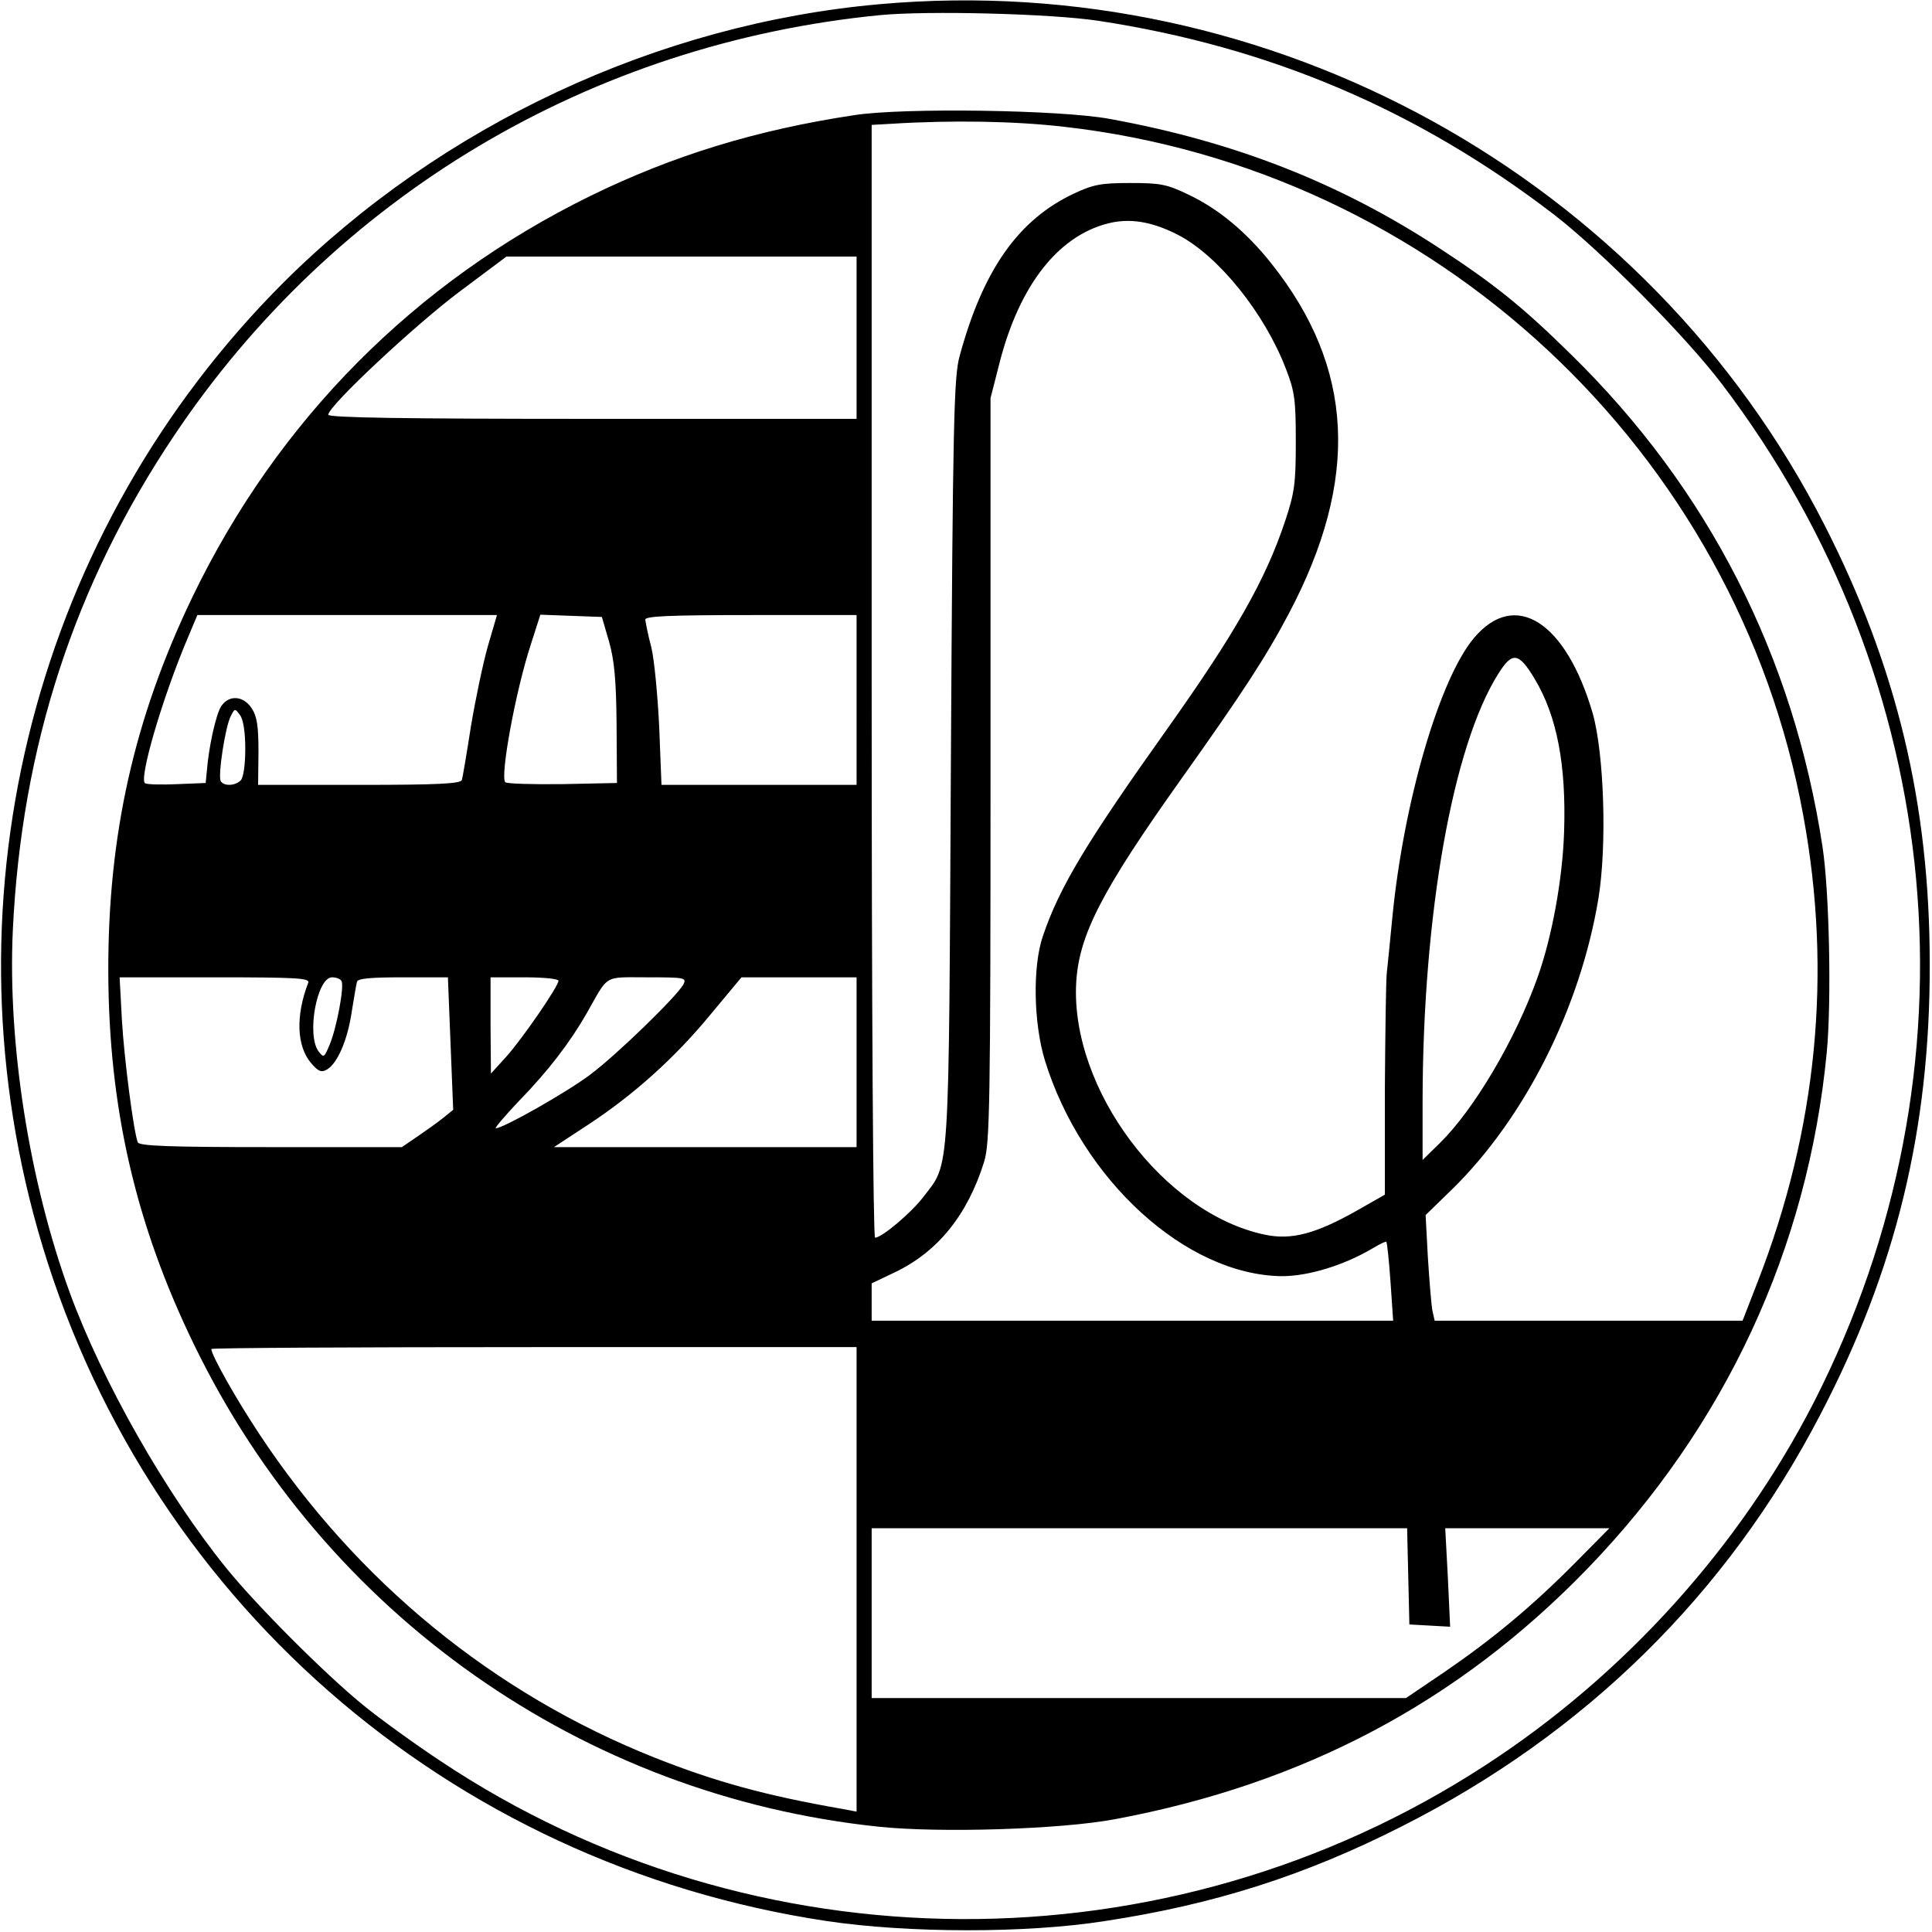
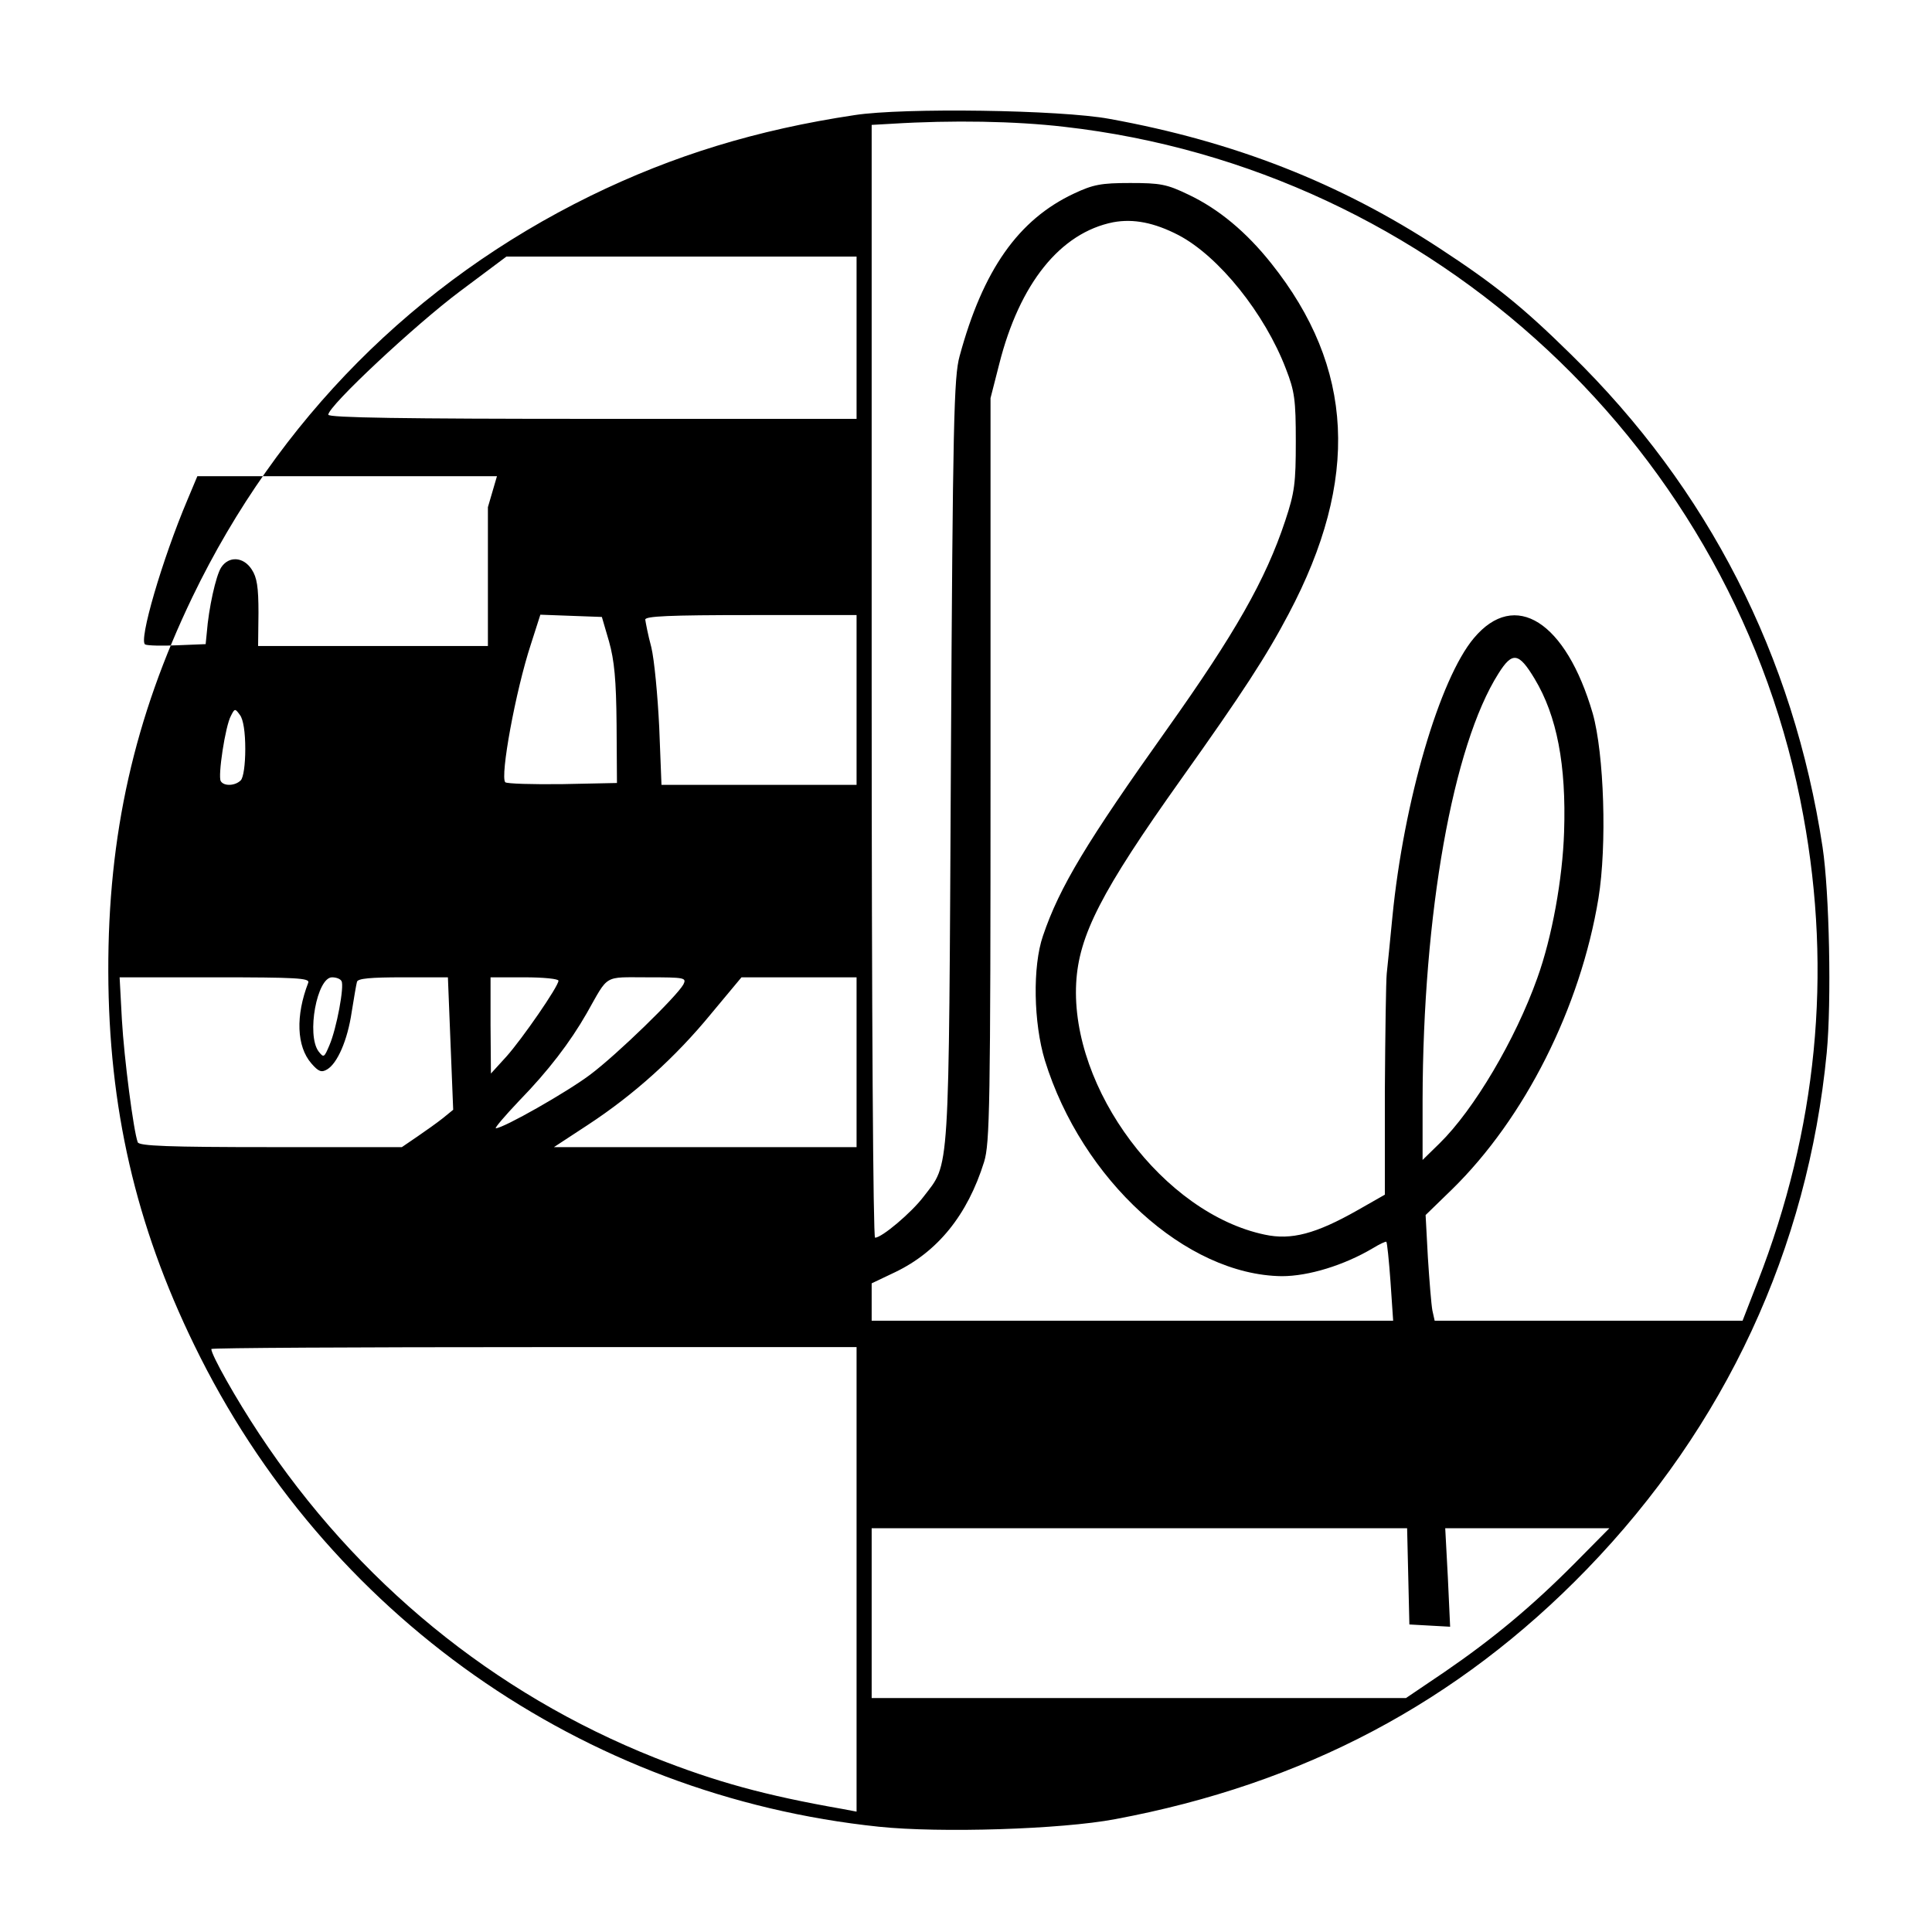
<svg xmlns="http://www.w3.org/2000/svg" version="1" width="682.667" height="682.667" viewBox="0 0 512 512">
-   <path d="M233.2 1.1C174.3 6.3 116.9 33.2 75 75 9.6 140.5-15.3 236.5 10 325.9c27.5 97 108.5 168.1 209.1 183.2 21.4 3.2 52.8 3.3 73.7 0 29-4.4 53.1-12.1 78.7-25.1 48.5-24.5 86.1-61.4 110.9-109.1 20-38.3 29.1-75.6 29-119.4 0-42.4-8.7-78.7-27.8-116.2C436.6 46.9 336.8-8.1 233.2 1.1zM291 5.5c45.4 6.9 84.7 23.6 121 51.5 12.4 9.6 34.5 31.9 44.2 44.6 60 78.9 69.4 181.8 24.6 269.8-19.7 38.5-50.4 72.6-87.3 96.5-84.1 54.7-193.8 54.2-276.9-1.3-6.8-4.5-15.9-11.1-20.2-14.6-10.1-8.2-28.2-26.3-36.4-36.4-16.1-19.9-32.8-49.3-41.5-73C7.8 313.3 2 276.8 3.4 246.5c2.3-48.5 16.3-91.6 42.7-131C88.6 52 156.5 11.5 233.3 4c12.7-1.2 45-.4 57.7 1.5z" />
-   <path d="M226.5 30.5c-26 3.9-48.1 10.7-70 21.4C110 74.7 73.6 111.3 51 158.2c-15.4 32-22.4 63-22.3 99.3.1 36 7.2 67 22.8 99 34.7 71.4 102.9 119.4 181.4 127.6 16.2 1.7 48.4.7 62.6-2 49.9-9.3 90.9-31 125-66.2 36.7-37.9 58.6-85 63.6-136.9 1.3-13.6.7-42.6-1.1-54.5-7.7-50.7-30.3-95-66.7-130.6-12.9-12.7-20.3-18.6-34.8-28.1-26.4-17.3-54.4-28.3-87.5-34.3-12.9-2.4-54.6-3-67.5-1zm55.5 3.1c98.1 11.1 178.3 85.8 195.9 182.6 7.7 41.8 3.6 83.2-12.1 123.5l-4 10.3h-81.6l-.6-2.7c-.3-1.6-.8-7.9-1.2-14.1l-.6-11.2 7-6.8c19.3-18.9 34-48.1 38.8-77.1 2.3-14.1 1.5-38.3-1.5-49-7.1-24.4-20.6-33-31.5-20-9.1 10.8-18.6 43.3-21.6 73.9-.6 6.3-1.3 13.1-1.5 15-.2 1.9-.4 15.9-.5 31.1v27.5l-7.2 4.1c-11.1 6.3-17.6 8-24.6 6.5-26.8-5.6-51.5-38.6-50-66.7.7-12.6 6.6-24.2 27.8-54 16.3-22.9 22.6-32.6 28.5-43.8 18.9-35.7 17.4-65.3-4.6-92.9-6.6-8.3-13.9-14.4-21.9-18.2-5.8-2.8-7.5-3.1-15.5-3.1-7.7 0-9.8.4-14.9 2.8-14.7 6.9-24.1 20.2-30.3 43.1-1.5 5.4-1.8 17.3-2.3 107.1-.6 112.2-.2 106.4-7.3 115.7-3.2 4.2-11 10.8-12.8 10.8-.5 0-.9-58.1-.9-147.4V33.1l5.3-.3c16.1-1 32.8-.7 45.7.8zm30.3 28.7c10.7 5.6 22.9 20.8 28.5 35.5 2.3 5.9 2.6 8.2 2.6 19.2s-.3 13.5-2.8 21c-5.2 15.7-13.4 30-31.3 55.2-21.2 29.8-28.5 41.8-32.9 54.8-2.8 8.1-2.5 23.1.5 33 9.8 31.7 37.4 56.9 62.8 57.2 7.1 0 16.5-2.9 24.1-7.4 1.8-1.1 3.5-1.9 3.6-1.7.2.2.7 5 1.1 10.6l.7 10.3H231v-9.9l6.3-3c11.2-5.4 19.1-15.1 23.5-29.2 1.5-4.9 1.7-14.5 1.7-103.9v-98.5l2.3-9c5.4-21.4 16.2-34.8 30.2-37.6 5.4-1 10.9.1 17.3 3.4zM227 89.5V111h-70c-49.9 0-70-.3-70-1.1 0-2.3 23-23.8 34.9-32.7l12.3-9.2H227v21.5zm-97.7 81.7c-1.3 4.6-3.3 14.1-4.5 21.3-1.1 7.1-2.2 13.6-2.4 14.2-.3 1-6.6 1.3-27.2 1.3H68.4l.1-8.8c0-6.8-.4-9.4-1.8-11.5-2.2-3.4-6.1-3.6-8.1-.5-1.4 2.2-3.3 10.8-3.8 17.3l-.3 3-7.4.3c-4.1.2-8 .1-8.6-.2-1.9-.7 4.5-22.6 11.2-38.4l2.6-6.2h79.4l-2.4 8.2zm32.1-1.2c1.4 5 1.9 10.1 2 22l.1 15.5-14.4.3c-8 .1-14.8-.1-15.2-.5-1.4-1.5 2.7-24.1 6.8-36.6l2.5-7.8 8.1.3 8.2.3 1.9 6.5zm65.6 15.5V208h-51.7l-.6-15.3c-.4-8.3-1.3-17.9-2.1-21.2-.9-3.3-1.5-6.6-1.6-7.3 0-.9 6.2-1.2 28-1.2h28v22.5zm179.7-5.6c5.9 9.8 8.4 22.8 7.8 40.6-.4 12.4-3.2 27.9-7.1 38.7-5.8 16.3-16.8 34.9-25.9 43.8l-4.5 4.4v-15.9c.1-49.3 8-93.9 20.1-113 3.7-5.9 5.4-5.6 9.6 1.4zM65 198.5c0 4.2-.5 7.6-1.2 8.3-1.5 1.5-4.5 1.6-5.3.2-.8-1.3 1.2-14.6 2.7-17.3 1-2 1.1-2 2.4-.2.9 1.2 1.4 4.6 1.4 9zm16.7 61.9c-3.4 8.8-3.1 16.9.8 21.4 1.9 2.2 2.7 2.5 4.2 1.6 2.7-1.6 5.4-7.7 6.5-15.2.6-3.7 1.2-7.3 1.4-8 .2-.9 3.6-1.2 12.2-1.2h11.9l.7 17.6.7 17.5-2.7 2.2c-1.5 1.2-4.6 3.4-6.8 4.9l-4.1 2.8H71.7c-26.9 0-34.9-.3-35.2-1.3-1.1-2.9-3.6-22.1-4.2-32.5l-.6-11.2H57c21.5 0 25.1.2 24.7 1.4zm8.8-.4c.8 1.3-1.3 12.6-3.2 17-1.4 3.3-1.5 3.4-2.9 1.6-3.2-4.4-.4-19.6 3.6-19.6 1.1 0 2.2.4 2.5 1zm57.5-.1c0 1.5-9.6 15.4-13.8 20.1l-4.1 4.5-.1-12.8V259h9c5 0 9 .4 9 .9zm33.1 1c-1.8 3.2-17.5 18.5-24.7 23.9-6.1 4.6-23 14.2-25 14.2-.4 0 2.4-3.3 6.2-7.3 7.7-7.9 13.5-15.5 17.9-23.2 5.9-10.4 4.3-9.5 16.1-9.5 9.9 0 10.4.1 9.5 1.9zm45.9 20.6V304h-80.2l9-5.9c12.2-8 23.2-17.9 32.7-29.5l8-9.6H227v22.5zm0 137v61.6l-3.7-.7c-20.6-3.6-33.6-7.2-49.8-13.6-42.7-17-78.9-46.6-104.8-85.8-6.1-9.2-12.7-20.9-12.7-22.5 0-.3 38.5-.5 85.5-.5H227v61.5zm146.2-.8l.3 12.8 5.4.3 5.4.3-.6-13-.7-13.1h43.5l-9 9.1c-11.6 11.7-22 20.3-34.7 29l-10.2 6.9H231v-45h141.9l.3 12.7z" />
+   <path d="M226.5 30.5c-26 3.9-48.1 10.7-70 21.4C110 74.7 73.6 111.3 51 158.2c-15.4 32-22.4 63-22.3 99.3.1 36 7.2 67 22.8 99 34.7 71.4 102.9 119.4 181.4 127.6 16.2 1.7 48.4.7 62.6-2 49.9-9.3 90.9-31 125-66.2 36.7-37.9 58.6-85 63.6-136.9 1.3-13.6.7-42.6-1.1-54.5-7.7-50.7-30.3-95-66.7-130.6-12.9-12.7-20.3-18.6-34.8-28.1-26.4-17.3-54.4-28.3-87.5-34.3-12.9-2.4-54.6-3-67.5-1zm55.5 3.1c98.1 11.1 178.3 85.8 195.9 182.6 7.7 41.8 3.6 83.2-12.1 123.5l-4 10.3h-81.6l-.6-2.7c-.3-1.6-.8-7.9-1.2-14.1l-.6-11.2 7-6.8c19.3-18.9 34-48.1 38.8-77.1 2.3-14.1 1.5-38.3-1.5-49-7.1-24.4-20.6-33-31.5-20-9.1 10.8-18.6 43.3-21.6 73.9-.6 6.3-1.3 13.1-1.5 15-.2 1.9-.4 15.9-.5 31.1v27.5l-7.2 4.1c-11.1 6.3-17.6 8-24.6 6.5-26.8-5.6-51.5-38.6-50-66.7.7-12.6 6.6-24.2 27.8-54 16.3-22.9 22.6-32.6 28.5-43.8 18.9-35.7 17.4-65.3-4.6-92.9-6.6-8.3-13.9-14.4-21.9-18.2-5.8-2.8-7.5-3.1-15.5-3.1-7.7 0-9.8.4-14.9 2.8-14.7 6.9-24.1 20.2-30.3 43.1-1.5 5.4-1.8 17.3-2.3 107.1-.6 112.2-.2 106.4-7.3 115.7-3.2 4.2-11 10.8-12.8 10.8-.5 0-.9-58.1-.9-147.4V33.1l5.3-.3c16.1-1 32.8-.7 45.7.8zm30.3 28.7c10.7 5.6 22.9 20.8 28.5 35.5 2.3 5.9 2.6 8.2 2.6 19.2s-.3 13.5-2.8 21c-5.2 15.7-13.4 30-31.3 55.2-21.2 29.8-28.5 41.8-32.9 54.8-2.8 8.1-2.5 23.1.5 33 9.8 31.7 37.4 56.9 62.8 57.2 7.1 0 16.5-2.9 24.1-7.4 1.8-1.1 3.5-1.9 3.6-1.7.2.2.7 5 1.1 10.6l.7 10.3H231v-9.9l6.3-3c11.2-5.4 19.1-15.1 23.5-29.2 1.5-4.9 1.7-14.5 1.7-103.9v-98.5l2.3-9c5.4-21.4 16.2-34.8 30.2-37.6 5.4-1 10.9.1 17.3 3.4zM227 89.5V111h-70c-49.9 0-70-.3-70-1.1 0-2.3 23-23.8 34.9-32.7l12.3-9.2H227v21.5zm-97.7 81.7H68.4l.1-8.8c0-6.8-.4-9.4-1.8-11.5-2.2-3.4-6.1-3.6-8.1-.5-1.4 2.2-3.3 10.8-3.8 17.3l-.3 3-7.4.3c-4.1.2-8 .1-8.6-.2-1.9-.7 4.5-22.6 11.2-38.4l2.6-6.2h79.4l-2.4 8.2zm32.1-1.2c1.4 5 1.9 10.1 2 22l.1 15.5-14.4.3c-8 .1-14.8-.1-15.2-.5-1.4-1.5 2.7-24.1 6.8-36.6l2.5-7.8 8.1.3 8.2.3 1.9 6.5zm65.6 15.5V208h-51.7l-.6-15.3c-.4-8.3-1.3-17.9-2.1-21.2-.9-3.3-1.5-6.6-1.6-7.3 0-.9 6.2-1.2 28-1.2h28v22.5zm179.7-5.6c5.9 9.8 8.4 22.8 7.8 40.6-.4 12.4-3.2 27.9-7.1 38.7-5.8 16.3-16.8 34.9-25.9 43.8l-4.5 4.4v-15.9c.1-49.3 8-93.9 20.1-113 3.7-5.9 5.4-5.6 9.6 1.4zM65 198.5c0 4.2-.5 7.6-1.2 8.3-1.5 1.5-4.5 1.6-5.3.2-.8-1.3 1.2-14.6 2.7-17.3 1-2 1.1-2 2.4-.2.9 1.2 1.4 4.6 1.4 9zm16.7 61.9c-3.4 8.8-3.1 16.9.8 21.4 1.9 2.2 2.7 2.5 4.2 1.6 2.7-1.6 5.4-7.7 6.5-15.2.6-3.7 1.2-7.3 1.4-8 .2-.9 3.6-1.2 12.2-1.2h11.9l.7 17.6.7 17.5-2.7 2.2c-1.5 1.2-4.6 3.4-6.8 4.9l-4.1 2.8H71.7c-26.9 0-34.9-.3-35.2-1.3-1.1-2.9-3.6-22.1-4.2-32.5l-.6-11.2H57c21.5 0 25.1.2 24.7 1.4zm8.8-.4c.8 1.3-1.3 12.6-3.2 17-1.4 3.3-1.5 3.4-2.9 1.6-3.2-4.4-.4-19.6 3.6-19.6 1.1 0 2.2.4 2.5 1zm57.5-.1c0 1.5-9.6 15.4-13.8 20.1l-4.1 4.5-.1-12.8V259h9c5 0 9 .4 9 .9zm33.1 1c-1.8 3.2-17.5 18.5-24.7 23.9-6.1 4.6-23 14.2-25 14.2-.4 0 2.4-3.3 6.2-7.3 7.7-7.9 13.5-15.5 17.9-23.2 5.9-10.4 4.3-9.5 16.1-9.5 9.9 0 10.4.1 9.5 1.9zm45.9 20.6V304h-80.2l9-5.9c12.2-8 23.2-17.9 32.7-29.5l8-9.6H227v22.5zm0 137v61.6l-3.7-.7c-20.6-3.6-33.6-7.2-49.8-13.6-42.7-17-78.9-46.6-104.8-85.8-6.1-9.2-12.7-20.9-12.7-22.5 0-.3 38.5-.5 85.5-.5H227v61.5zm146.2-.8l.3 12.8 5.4.3 5.4.3-.6-13-.7-13.1h43.5l-9 9.1c-11.6 11.7-22 20.3-34.7 29l-10.2 6.9H231v-45h141.9l.3 12.7z" />
</svg>